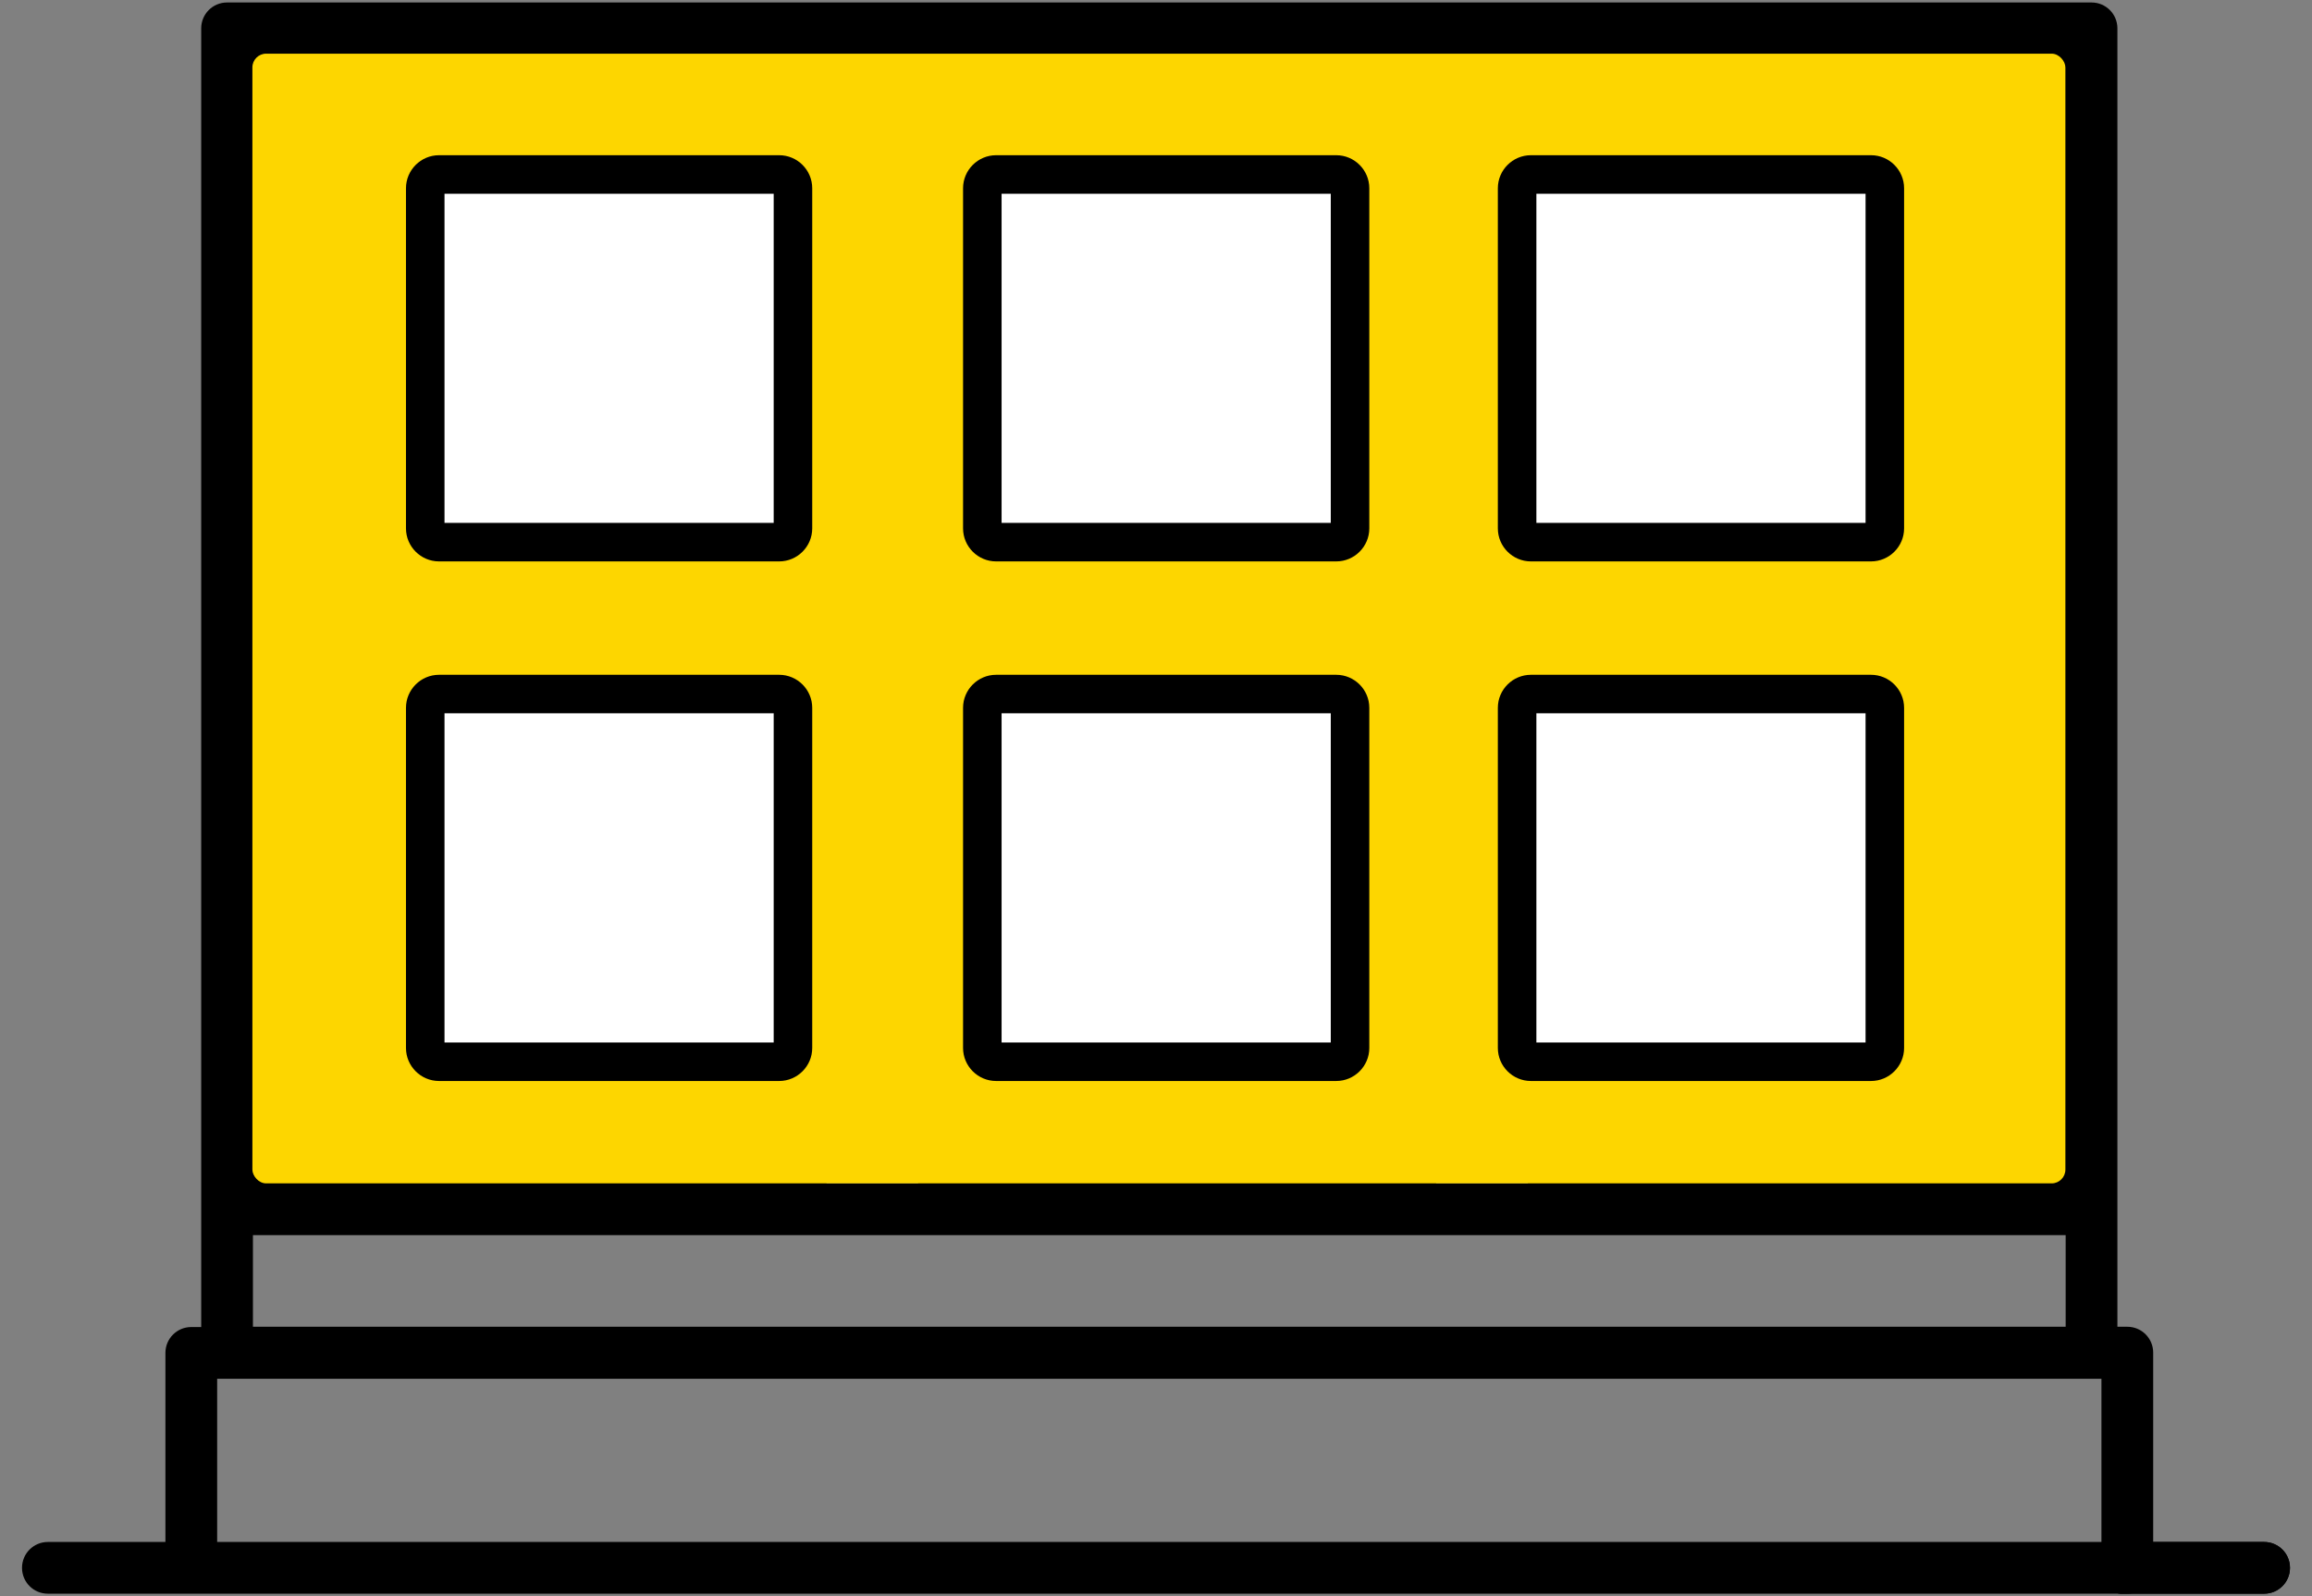
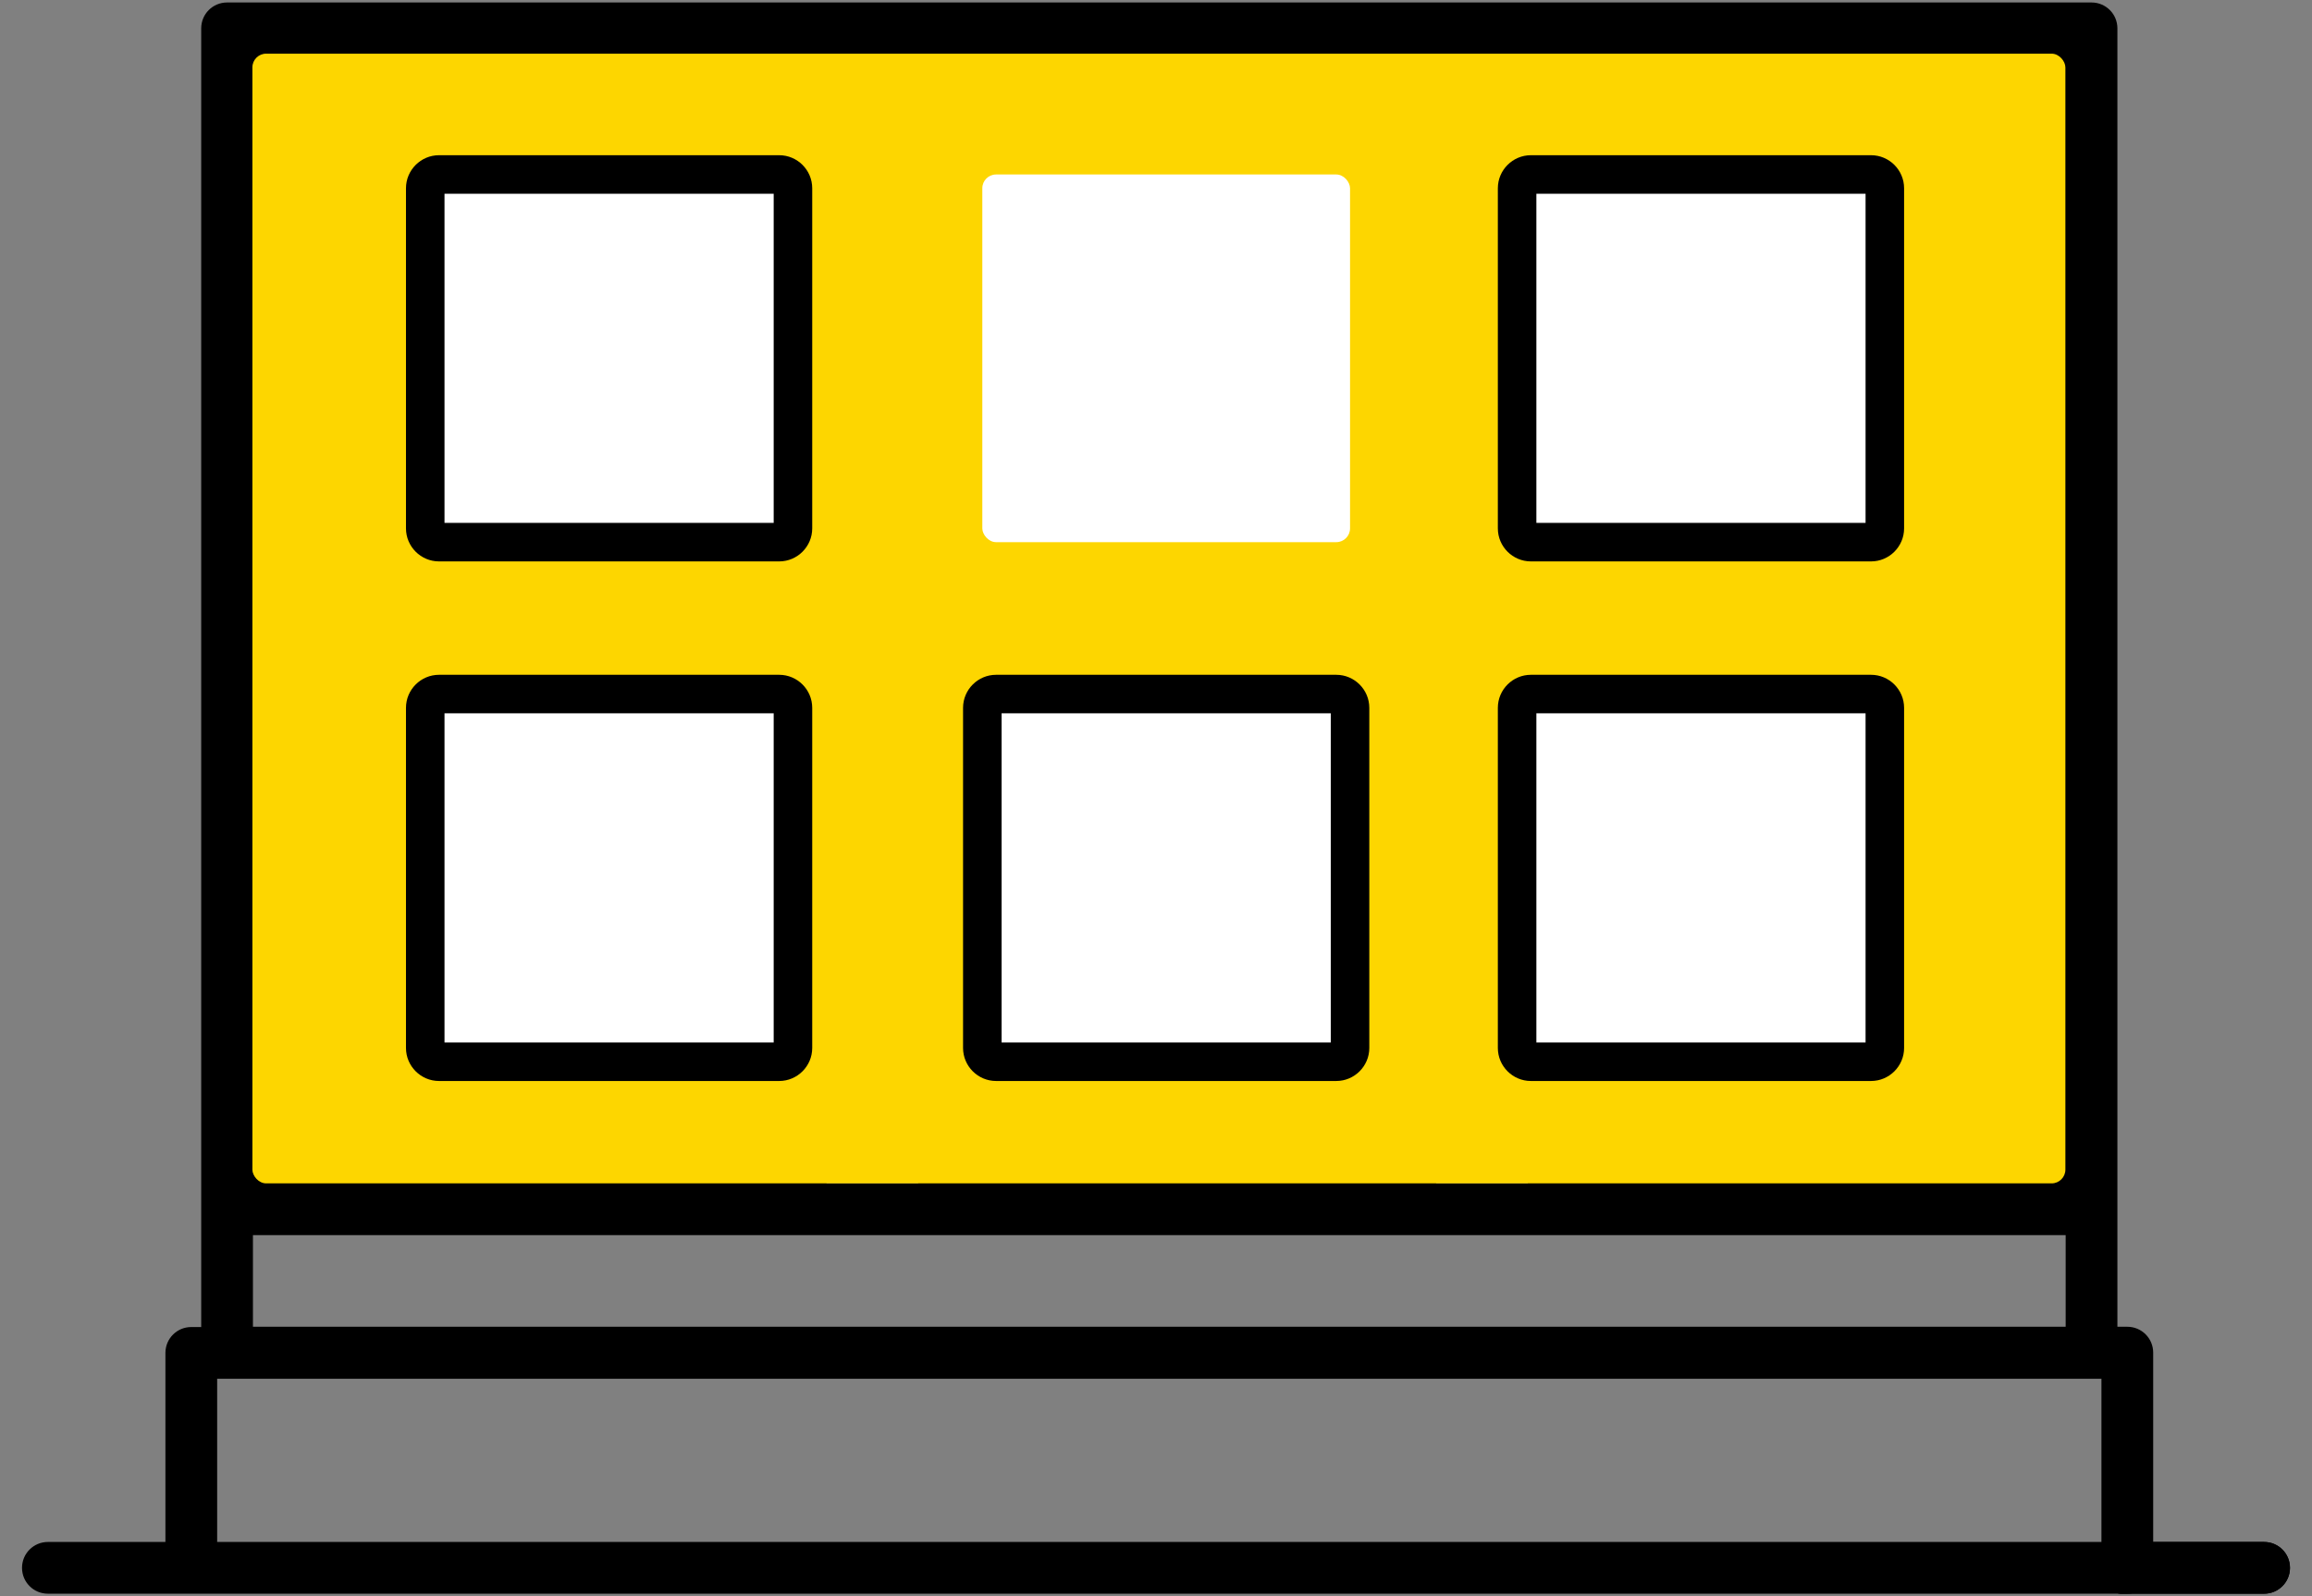
<svg xmlns="http://www.w3.org/2000/svg" width="84" height="58" viewBox="0 0 84 58">
  <rect x="0" y="0" width="84" height="58" fill="#808080" stroke="none" />
  <path d="M1.74,57.91c-.52,0-.94-.42-.94-.94s.42-.94.94-.94h4.27v-6.87c0-.52.42-.94.94-.94h.36V1.03c0-.52.42-.94.94-.94h67.74c.52,0,.94.42.94.94v47.18h.36c.52,0,.94.42.94.94v7.82c0,.52-.42.94-.94.94H1.74ZM76.35,56.03v-5.93H7.89v5.93h68.46ZM75.05,48.21v-3.33H9.19v3.33h65.86ZM55.51,43v-9.84h-3.33v9.84h3.33ZM33.36,43v-9.84h-3.33v9.84h3.33ZM69.84,31.28v-11.14h-12.45v11.14h12.45ZM55.51,31.28v-11.14h-3.33v11.14h3.33ZM50.3,31.28v-11.14h-15.05v11.14h15.05ZM33.36,31.28v-11.14h-3.33v11.14h3.33ZM28.15,31.28v-11.14h-13.75v11.14h13.75ZM69.84,18.25V7.11h-12.45v11.14h12.45ZM55.51,18.25V7.11h-3.33v11.14h3.33ZM50.3,18.25V7.11h-15.05v11.14h15.05ZM33.36,18.25V7.11h-3.33v11.14h3.33ZM28.15,18.25V7.11h-13.75v11.14h13.75Z" style="fill:#000;stroke-width:0px" />
  <path d="M82.26,57.91h-5.21c-.21,0-.38-.17-.38-.38s.17-.38.38-.38h5.21c.1,0,.18-.06.19-.16,0-.1-.06-.18-.16-.19,0,0-.02,0-.03,0h-4.65c-.21,0-.39-.17-.39-.39s.17-.38.39-.38h4.65c.52,0,.94.42.94.94s-.42.94-.94.94Z" style="fill:#000;stroke-width:0px" />
  <path d="M82.26,57.91h-5.21c-.21,0-.38-.17-.38-.38s.17-.38.38-.38h5.21c.1,0,.18-.06.19-.16,0-.1-.06-.18-.16-.19,0,0-.02,0-.03,0h-4.65c-.21,0-.39-.17-.39-.39s.17-.38.39-.38h4.65c.52,0,.94.42.94.94s-.42.94-.94.94Z" style="fill:#000;stroke-width:0px" />
  <path d="M77.05,57.53h5.21c.31-.01.55-.27.53-.58-.01-.29-.24-.52-.53-.53h-4.65" style="fill:#000;stroke-width:0px" />
  <rect x="9.17" y="1.95" width="65.87" height="41.05" rx=".5" ry=".5" style="fill:#fdd600;stroke-width:0px" />
  <rect x="15.45" y="6.34" width="13.36" height="13.36" rx=".5" ry=".5" style="fill:#fff;stroke-width:0px" />
  <path d="M15.95,5.64h12.36c.66,0,1.2.54,1.2,1.2v12.36c0,.66-.54,1.2-1.2,1.2h-12.36c-.66,0-1.2-.54-1.2-1.2V6.84c0-.66.54-1.2,1.2-1.2ZM28.11,7.04h-11.96v11.96h11.96V7.04Z" style="fill:#000;stroke-width:0px" />
  <rect x="15.45" y="25.22" width="13.36" height="13.36" rx=".5" ry=".5" style="fill:#fff;stroke-width:0px" />
  <path d="M15.95,24.52h12.36c.66,0,1.2.54,1.2,1.2v12.36c0,.66-.54,1.2-1.2,1.2h-12.36c-.66,0-1.2-.54-1.2-1.2v-12.36c0-.66.54-1.2,1.2-1.2ZM28.11,25.92h-11.96v11.96h11.96v-11.96Z" style="fill:#000;stroke-width:0px" />
  <rect x="35.69" y="6.34" width="13.36" height="13.36" rx=".5" ry=".5" style="fill:#fff;stroke-width:0px" />
-   <path d="M36.19,5.64h12.36c.66,0,1.2.54,1.2,1.2v12.36c0,.66-.54,1.2-1.2,1.2h-12.36c-.66,0-1.2-.54-1.2-1.2V6.84c0-.66.54-1.2,1.2-1.2ZM48.35,7.04h-11.96v11.96h11.96V7.04Z" style="fill:#000;stroke-width:0px" />
  <rect x="35.69" y="25.22" width="13.36" height="13.36" rx=".5" ry=".5" style="fill:#fff;stroke-width:0px" />
  <path d="M36.19,24.52h12.36c.66,0,1.2.54,1.2,1.2v12.36c0,.66-.54,1.2-1.2,1.2h-12.36c-.66,0-1.2-.54-1.2-1.2v-12.36c0-.66.54-1.2,1.2-1.2ZM48.35,25.92h-11.96v11.96h11.96v-11.96Z" style="fill:#000;stroke-width:0px" />
  <rect x="55.12" y="6.34" width="13.36" height="13.36" rx=".5" ry=".5" style="fill:#fff;stroke-width:0px" />
  <path d="M55.62,5.64h12.36c.66,0,1.2.54,1.2,1.2v12.36c0,.66-.54,1.2-1.2,1.2h-12.36c-.66,0-1.2-.54-1.2-1.2V6.84c0-.66.54-1.2,1.2-1.2ZM67.78,7.04h-11.96v11.96h11.96V7.04Z" style="fill:#000;stroke-width:0px" />
  <rect x="55.12" y="25.22" width="13.36" height="13.36" rx=".5" ry=".5" style="fill:#fff;stroke-width:0px" />
  <path d="M55.62,24.52h12.36c.66,0,1.2.54,1.2,1.2v12.36c0,.66-.54,1.2-1.2,1.2h-12.36c-.66,0-1.2-.54-1.2-1.2v-12.36c0-.66.54-1.2,1.2-1.2ZM67.78,25.92h-11.96v11.96h11.96v-11.96Z" style="fill:#000;stroke-width:0px" />
  <rect width="84" height="58" style="fill:none;stroke-width:0px" />
</svg>